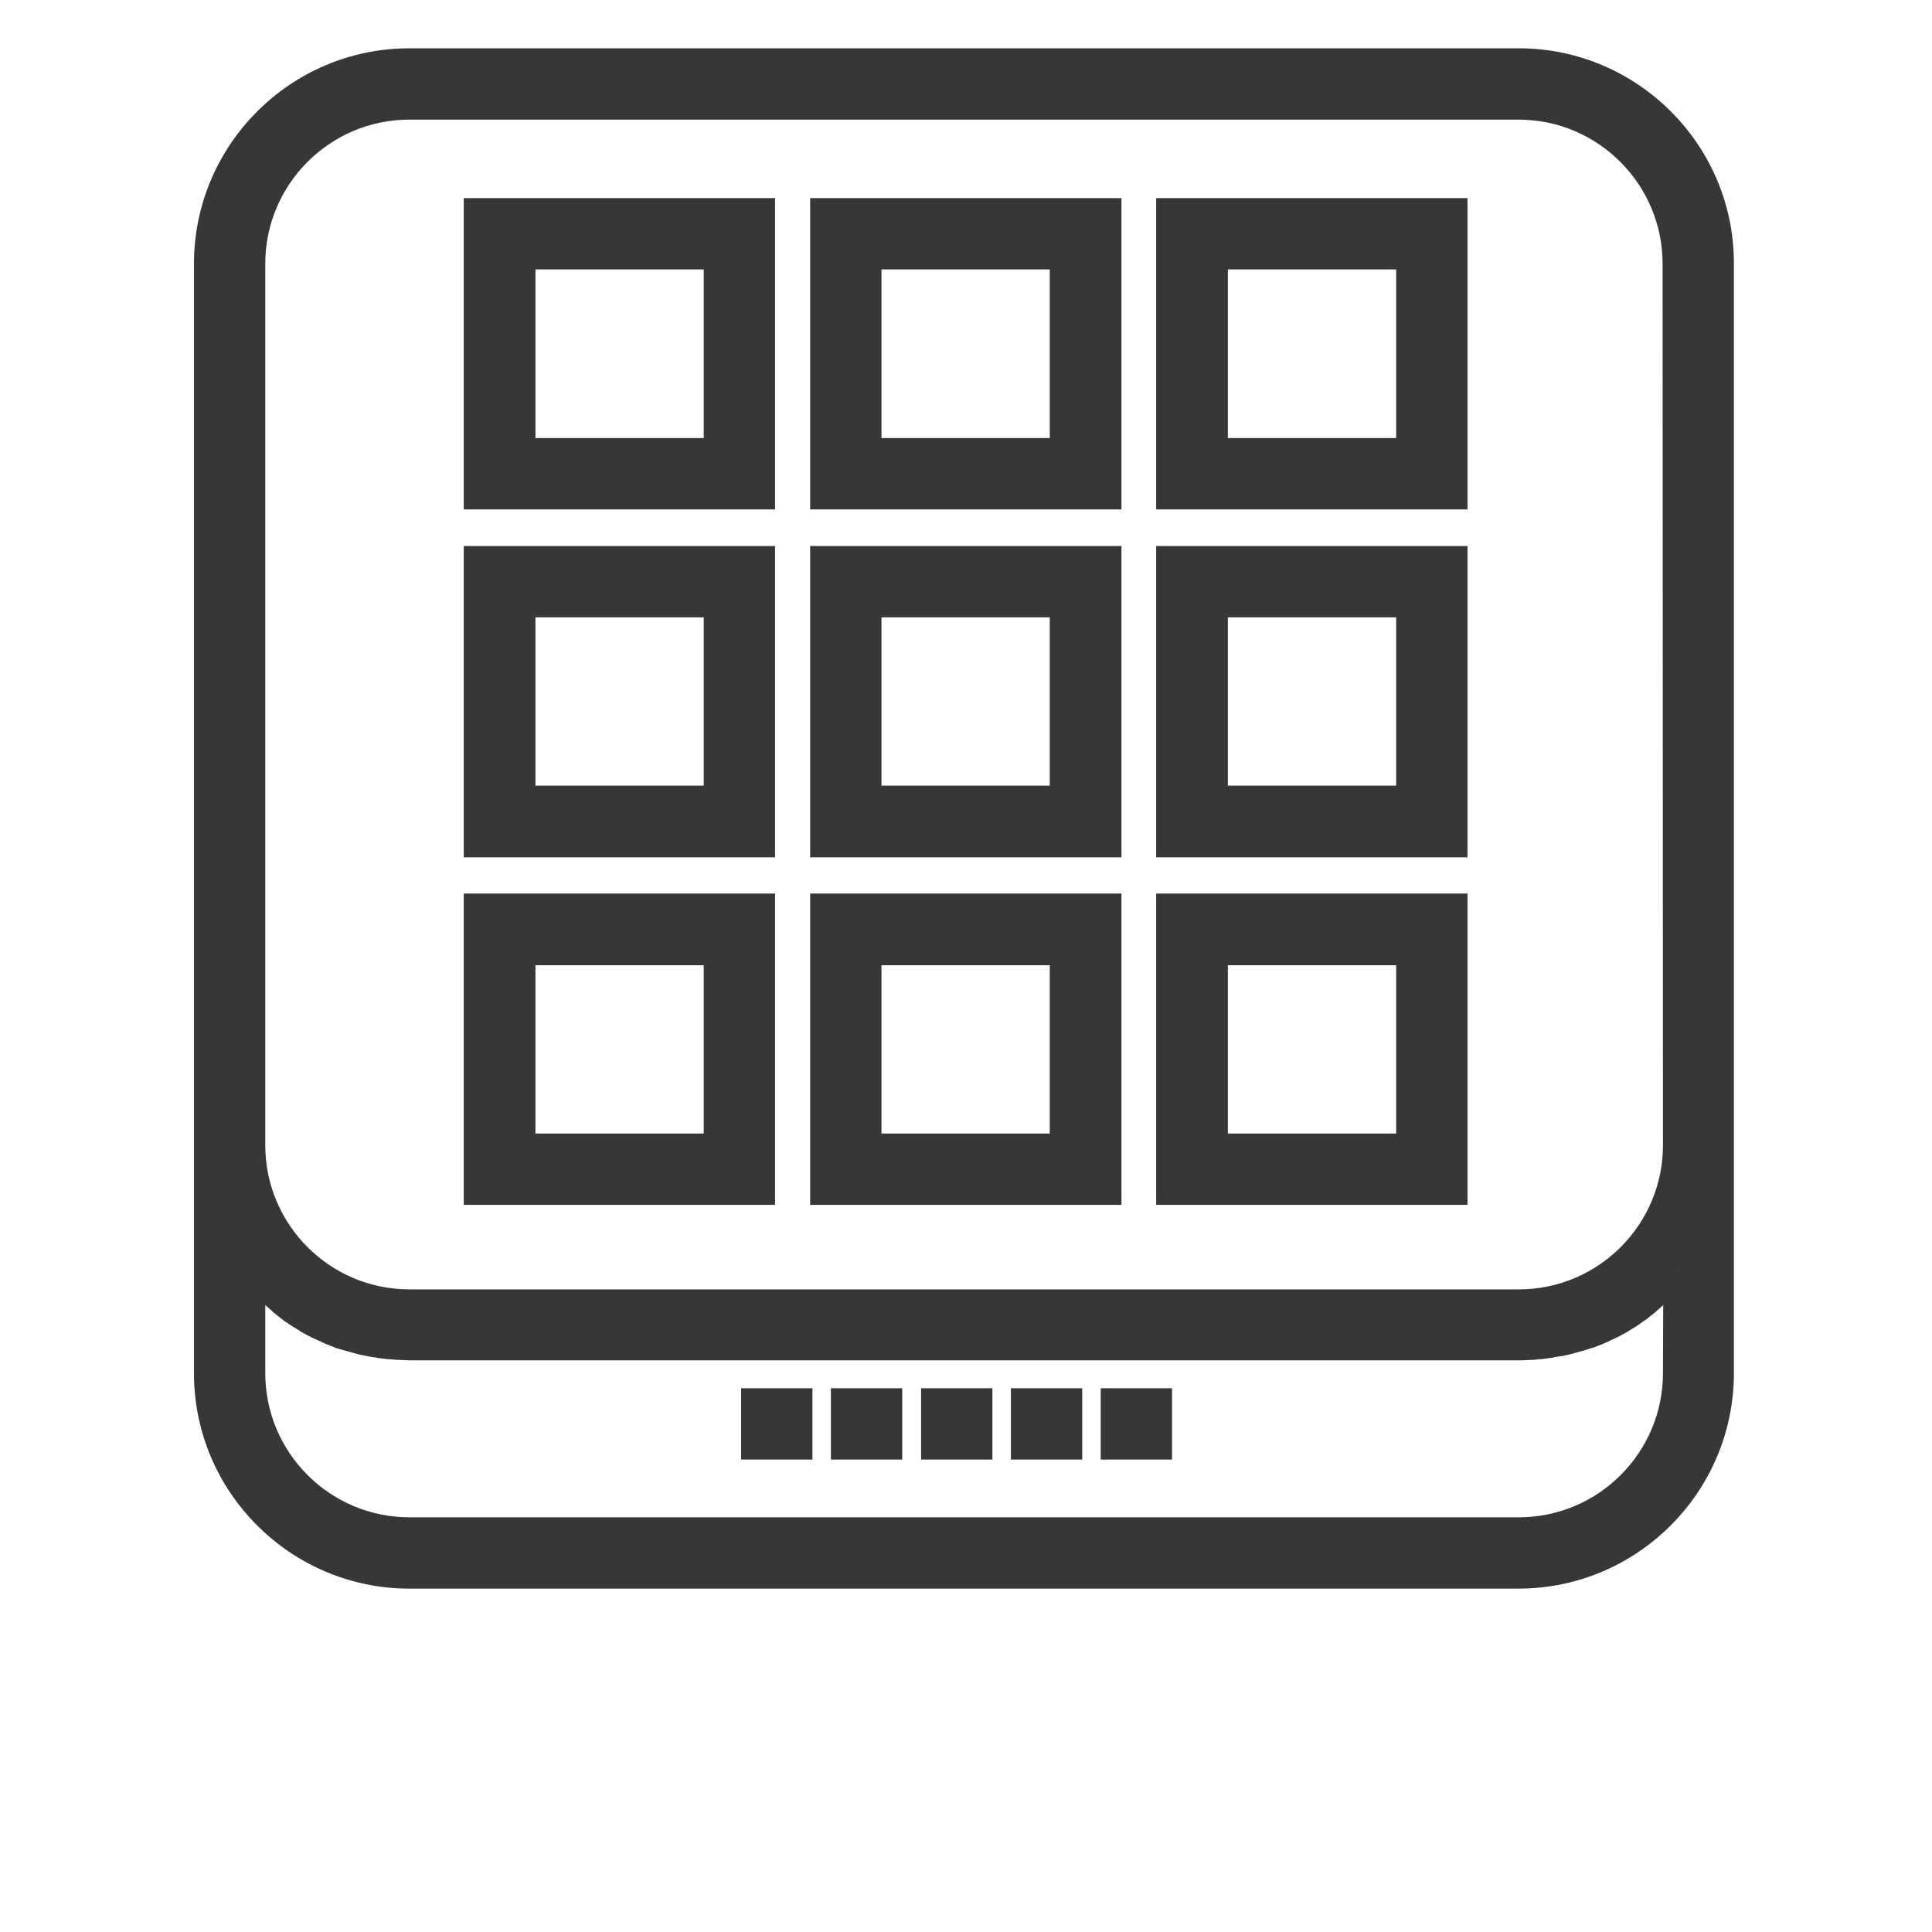
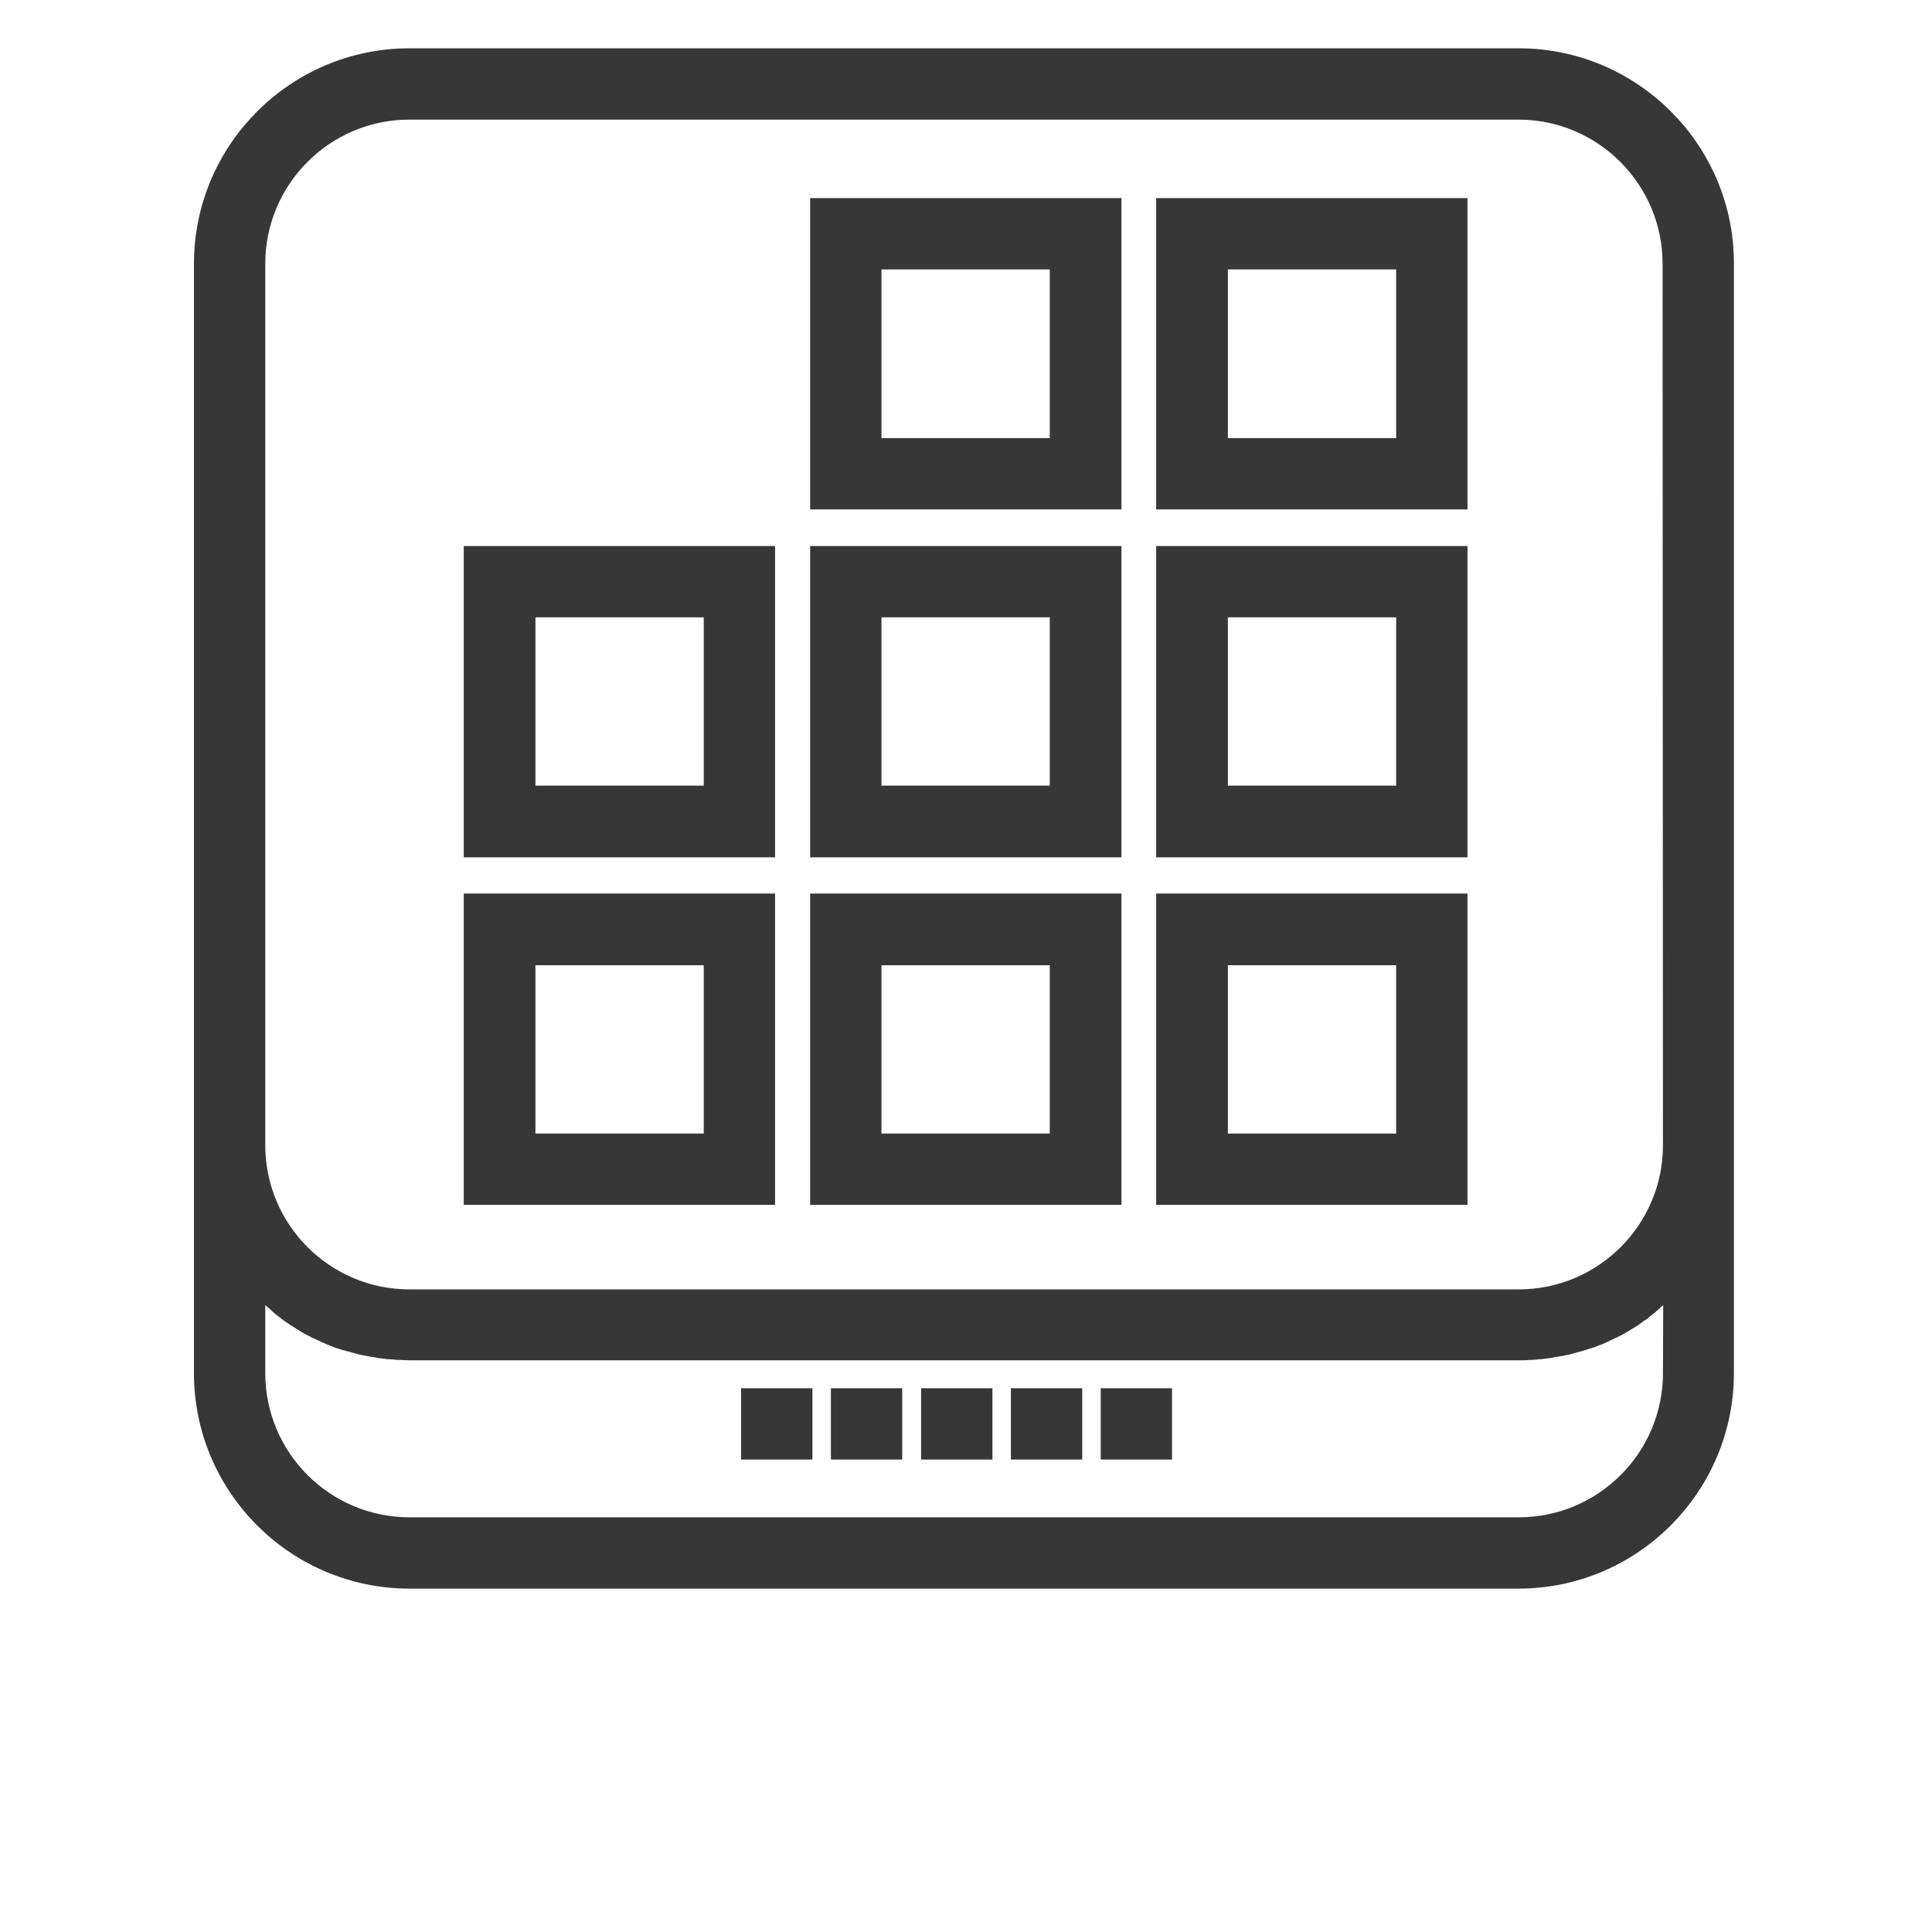
<svg xmlns="http://www.w3.org/2000/svg" version="1.1" id="Layer_1" x="0px" y="0px" viewBox="0 0 512 512" style="enable-background:new 0 0 512 512;" xml:space="preserve">
  <style type="text/css"> .st0{fill:#373737;stroke:#373737;stroke-width:7;stroke-miterlimit:10;} </style>
  <g>
    <g>
      <g>
        <path class="st0" d="M402.5,16.3H108.5c-29.6,0-53.6,24.1-53.6,53.6v233.6v60.4c0,29.6,24.1,53.6,53.6,53.6h293.9 c29.6,0,53.6-24.1,53.6-53.6v-60.4V69.9C456.1,40.4,432,16.3,402.5,16.3z M444.2,363.9c0,23-18.7,41.7-41.7,41.7H108.5 c-23,0-41.7-18.7-41.7-41.7v-26.7c0.1,0.1,0.2,0.2,0.2,0.3c0.1,0.1,0.2,0.2,0.3,0.3c0.5,0.6,1,1.2,1.5,1.7 c0.1,0.1,0.1,0.1,0.2,0.2c0.5,0.6,1,1.1,1.6,1.6c0,0,0.1,0.1,0.1,0.1c0.5,0.5,1.1,1.1,1.7,1.6c0.1,0.1,0.2,0.2,0.3,0.3 c0.6,0.5,1.1,1,1.7,1.5c0.1,0.1,0.2,0.2,0.3,0.3c0.6,0.5,1.2,1,1.8,1.4c0.1,0.1,0.1,0.1,0.2,0.2c0.6,0.5,1.2,0.9,1.9,1.3 c0,0,0.1,0.1,0.1,0.1c0.6,0.4,1.3,0.8,1.9,1.2c0.1,0.1,0.2,0.1,0.3,0.2c0.6,0.4,1.3,0.8,1.9,1.1c0.1,0.1,0.2,0.1,0.4,0.2 c0.7,0.4,1.3,0.7,2,1c0.1,0,0.2,0.1,0.3,0.1c0.7,0.3,1.4,0.7,2.1,1c0,0,0.1,0,0.1,0c0.7,0.3,1.5,0.6,2.2,0.9 c0.1,0,0.2,0.1,0.4,0.1c0.7,0.3,1.4,0.5,2.2,0.7c0.1,0,0.3,0.1,0.4,0.1c0.7,0.2,1.5,0.4,2.2,0.6c0.1,0,0.2,0.1,0.3,0.1 c0.8,0.2,1.6,0.4,2.3,0.5c0,0,0,0,0.1,0c0.8,0.2,1.6,0.3,2.4,0.4c0.1,0,0.2,0,0.4,0.1c0.8,0.1,1.5,0.2,2.3,0.3c0.1,0,0.3,0,0.4,0 c0.8,0.1,1.6,0.1,2.4,0.2c0.1,0,0.2,0,0.4,0c0.8,0,1.7,0.1,2.5,0.1h293.9c0.8,0,1.7,0,2.5-0.1c0.1,0,0.2,0,0.4,0 c0.8,0,1.6-0.1,2.4-0.2c0.1,0,0.3,0,0.4,0c0.8-0.1,1.6-0.2,2.3-0.3c0.1,0,0.2,0,0.4-0.1c0.8-0.1,1.6-0.3,2.4-0.4c0,0,0,0,0.1,0 c0.8-0.2,1.6-0.3,2.3-0.5c0.1,0,0.2-0.1,0.3-0.1c0.7-0.2,1.5-0.4,2.2-0.6c0.1,0,0.3-0.1,0.4-0.1c0.7-0.2,1.4-0.5,2.2-0.7 c0.1,0,0.2-0.1,0.4-0.1c0.7-0.3,1.5-0.6,2.2-0.9c0,0,0.1,0,0.1,0c0.7-0.3,1.4-0.6,2.1-1c0.1,0,0.2-0.1,0.3-0.1 c0.7-0.3,1.4-0.7,2-1c0.1-0.1,0.2-0.1,0.4-0.2c0.7-0.4,1.3-0.7,1.9-1.1c0.1-0.1,0.2-0.1,0.3-0.2c0.7-0.4,1.3-0.8,1.9-1.2 c0,0,0.1-0.1,0.1-0.1c0.6-0.4,1.2-0.9,1.9-1.3c0.1-0.1,0.1-0.1,0.2-0.2c0.6-0.5,1.2-0.9,1.8-1.4c0.1-0.1,0.2-0.2,0.3-0.3 c0.6-0.5,1.1-1,1.7-1.5c0.1-0.1,0.2-0.2,0.3-0.3c0.6-0.5,1.1-1,1.7-1.6c0,0,0.1-0.1,0.1-0.1c0.5-0.5,1.1-1.1,1.6-1.6 c0.1-0.1,0.1-0.1,0.2-0.2c0.5-0.6,1-1.1,1.5-1.7c0.1-0.1,0.2-0.2,0.3-0.3c0.1-0.1,0.2-0.2,0.2-0.3L444.2,363.9L444.2,363.9z M444.2,303.5c0,23-18.7,41.7-41.7,41.7H108.5c-23,0-41.7-18.7-41.7-41.7V69.9c0-23,18.7-41.7,41.7-41.7h293.9 c23,0,41.7,18.7,41.7,41.7L444.2,303.5L444.2,303.5z" />
      </g>
    </g>
    <g>
      <g>
-         <path class="st0" d="M126.4,56v75.5h75.5V56H126.4z M190,119.6h-51.6V67.9H190V119.6z" />
-       </g>
+         </g>
    </g>
    <g>
      <g>
        <path class="st0" d="M218.2,56v75.5h75.5V56H218.2z M281.7,119.6h-51.6V67.9h51.6V119.6z" />
      </g>
    </g>
    <g>
      <g>
        <path class="st0" d="M309.9,56v75.5h75.5V56H309.9z M373.5,119.6h-51.6V67.9h51.6V119.6z" />
      </g>
    </g>
    <g>
      <g>
        <path class="st0" d="M126.4,148.2v75.5h75.5v-75.5L126.4,148.2L126.4,148.2z M190,211.7h-51.6v-51.6H190V211.7z" />
      </g>
    </g>
    <g>
      <g>
        <path class="st0" d="M218.2,148.2v75.5h75.5v-75.5L218.2,148.2L218.2,148.2z M281.7,211.7h-51.6v-51.6h51.6V211.7z" />
      </g>
    </g>
    <g>
      <g>
        <path class="st0" d="M309.9,148.2v75.5h75.5v-75.5L309.9,148.2L309.9,148.2z M373.5,211.7h-51.6v-51.6h51.6V211.7z" />
      </g>
    </g>
    <g>
      <g>
        <path class="st0" d="M126.4,240.3v75.5h75.5v-75.5H126.4z M190,303.9h-51.6v-51.6H190V303.9z" />
      </g>
    </g>
    <g>
      <g>
        <path class="st0" d="M218.2,240.3v75.5h75.5v-75.5H218.2z M281.7,303.9h-51.6v-51.6h51.6V303.9z" />
      </g>
    </g>
    <g>
      <g>
        <path class="st0" d="M309.9,240.3v75.5h75.5v-75.5H309.9z M373.5,303.9h-51.6v-51.6h51.6V303.9z" />
      </g>
    </g>
    <g>
      <g>
        <rect x="223.7" y="371.4" class="st0" width="11.9" height="11.9" />
      </g>
    </g>
    <g>
      <g>
        <rect x="199.9" y="371.4" class="st0" width="11.9" height="11.9" />
      </g>
    </g>
    <g>
      <g>
        <rect x="271.4" y="371.4" class="st0" width="11.9" height="11.9" />
      </g>
    </g>
    <g>
      <g>
        <rect x="247.6" y="371.4" class="st0" width="11.9" height="11.9" />
      </g>
    </g>
    <g>
      <g>
        <rect x="295.2" y="371.4" class="st0" width="11.9" height="11.9" />
      </g>
    </g>
  </g>
</svg>